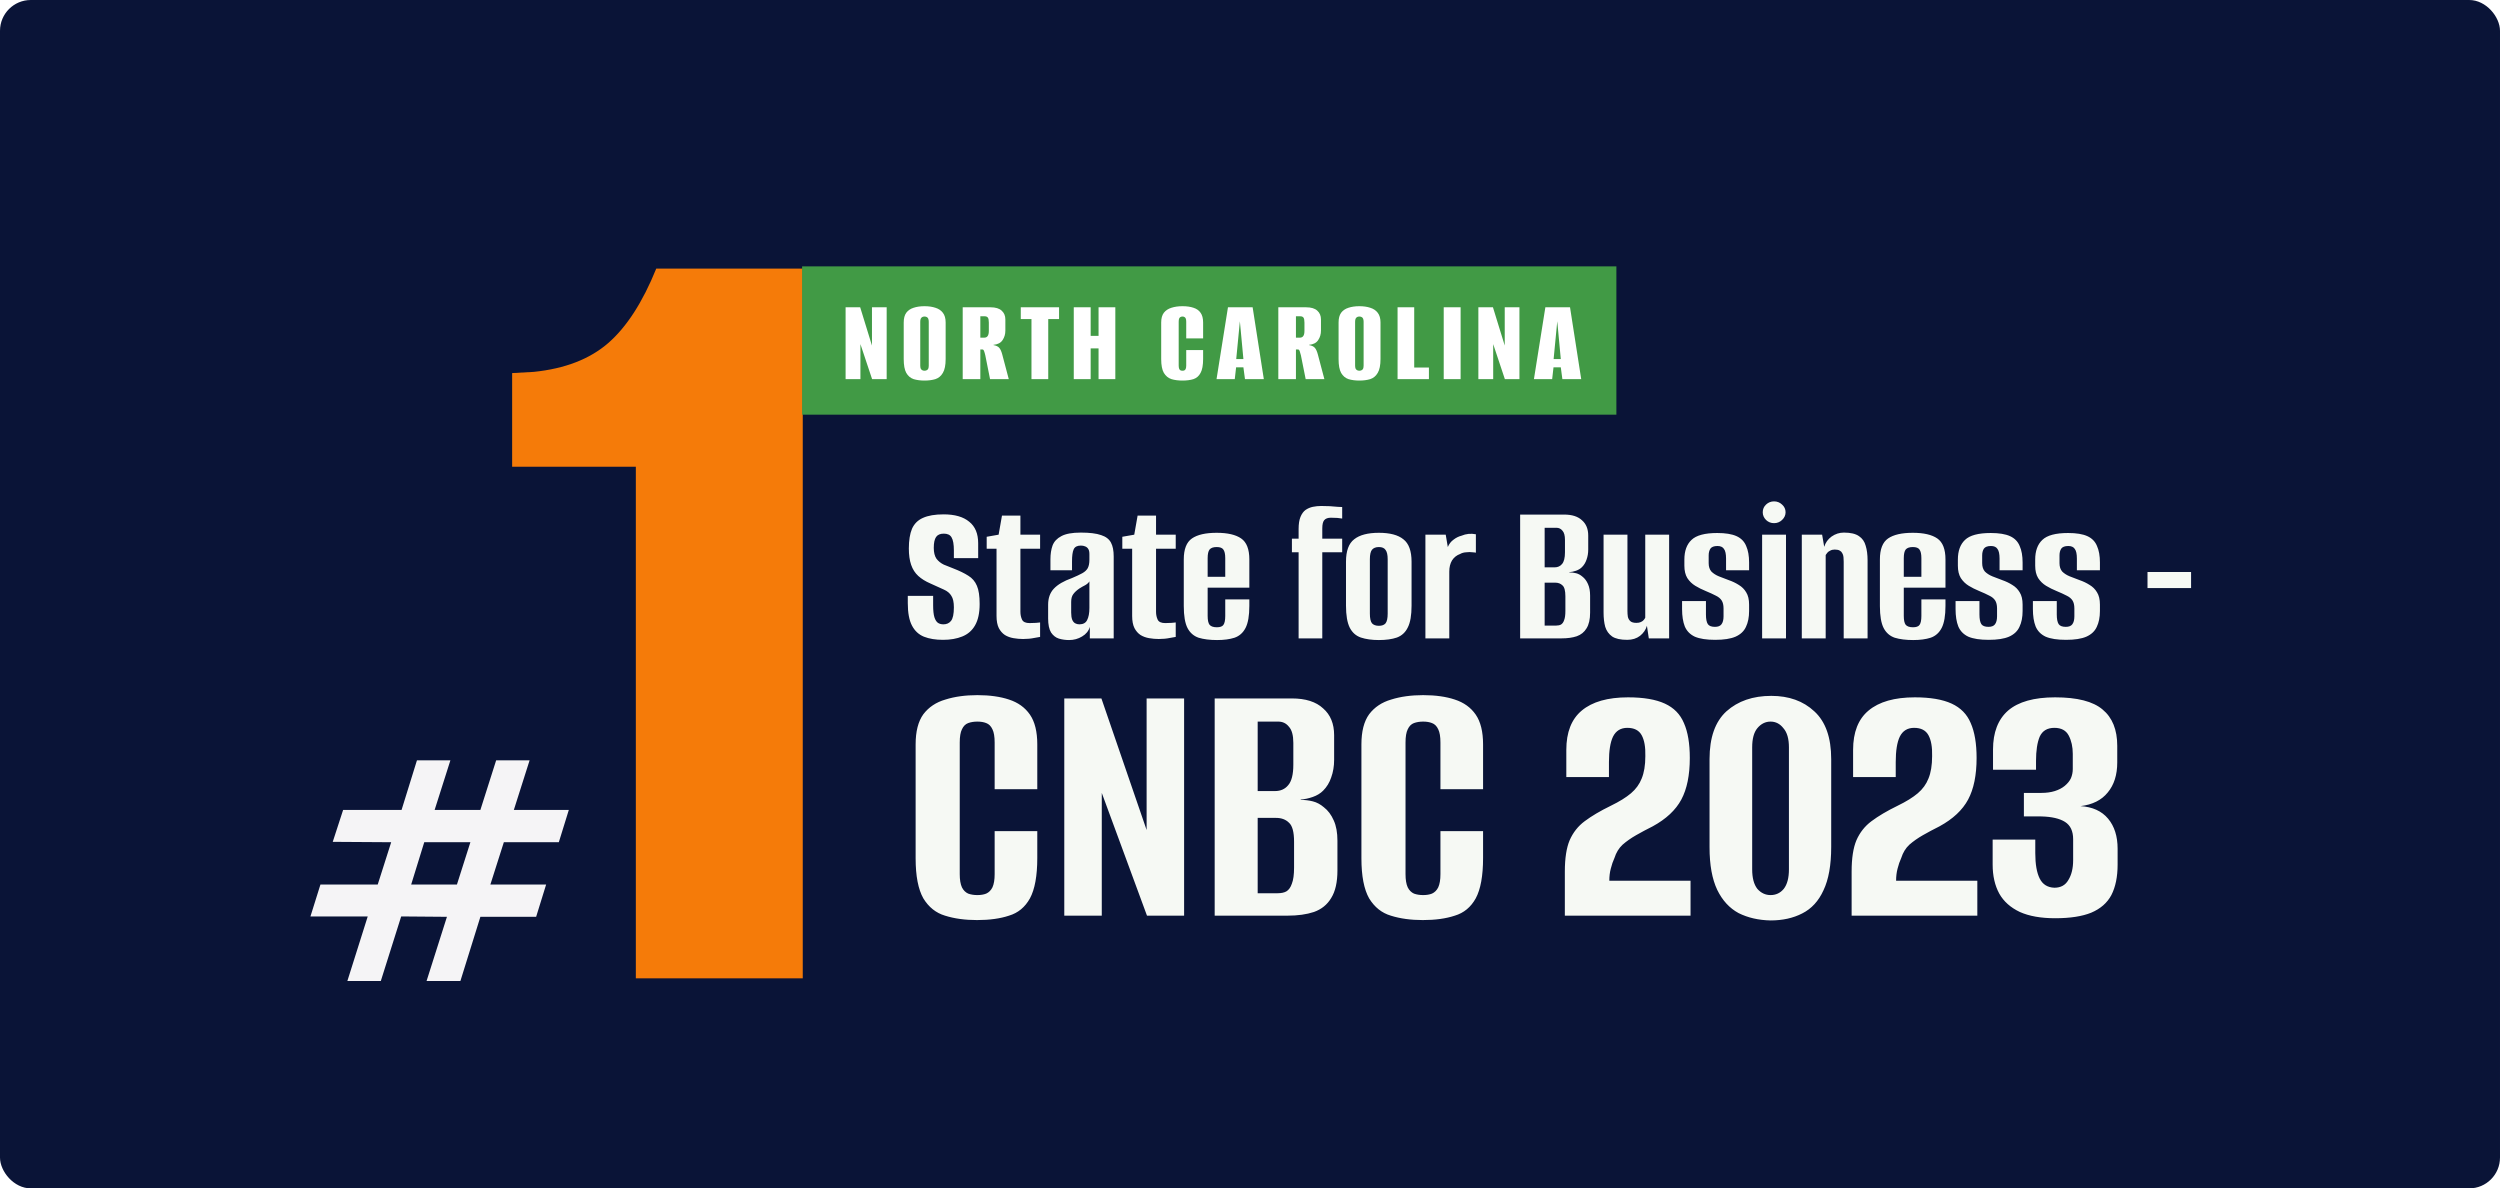
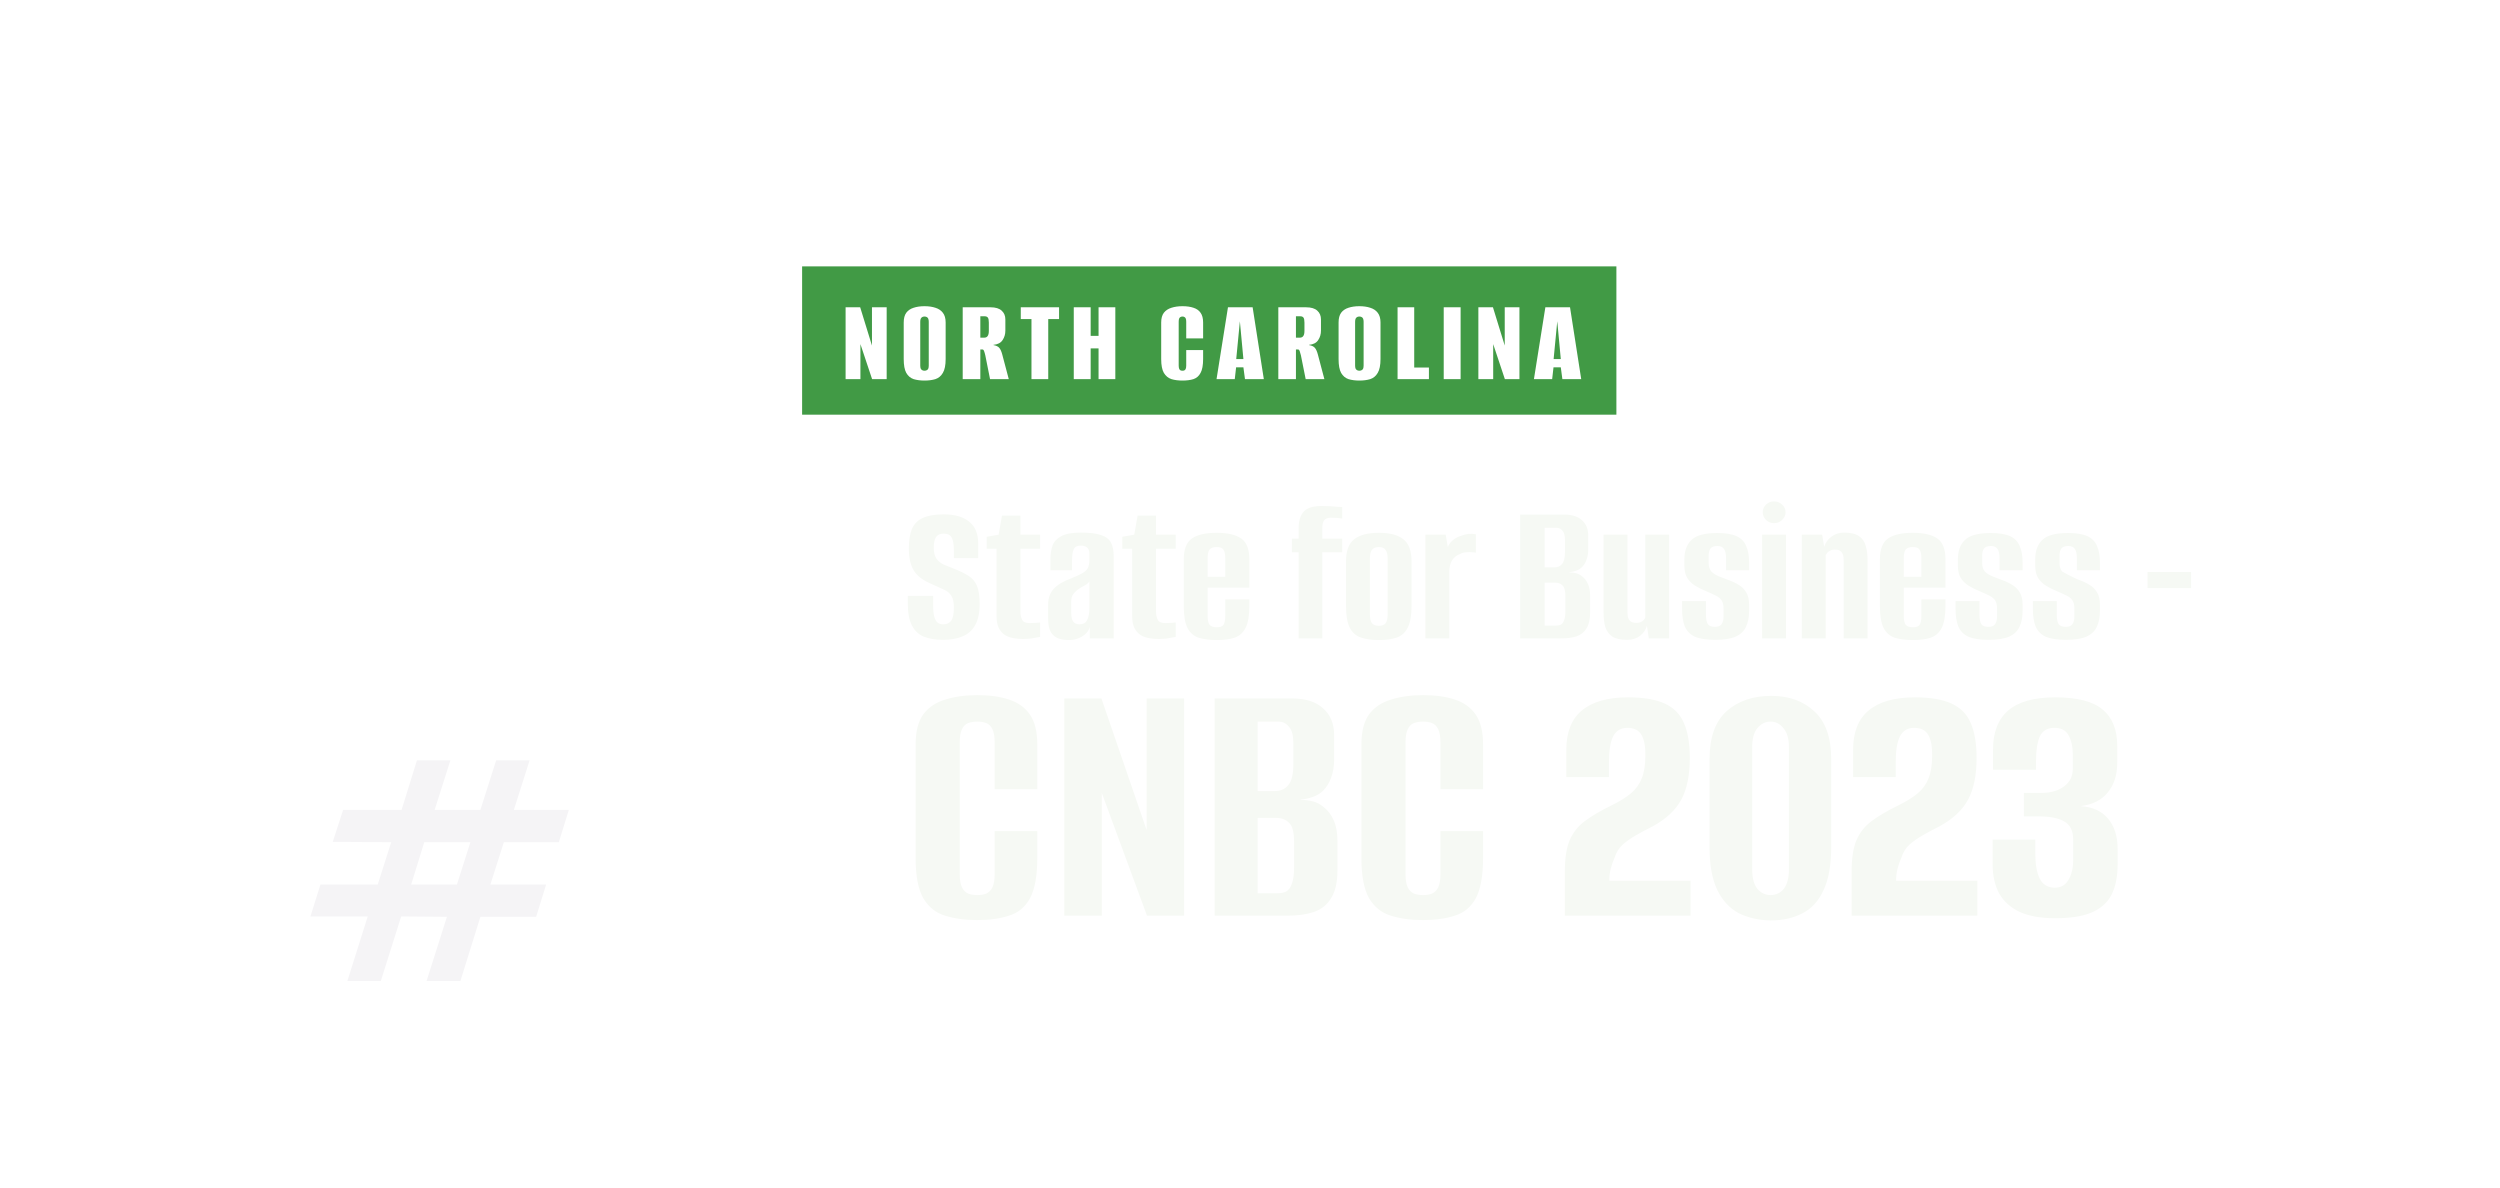
<svg xmlns="http://www.w3.org/2000/svg" width="568" height="270" viewBox="0 0 568 270" fill="none">
  <g filter="url(#filter0_b_470_330)">
-     <rect width="568" height="270" rx="7" fill="#0A1437" />
-   </g>
+     </g>
  <path d="M78.919 222.889L83.549 208.214H70.533L72.805 200.963H85.82L88.878 191.354L75.6 191.267L77.958 184.016H91.236L94.731 172.748H102.33L98.749 184.016H109.144L112.726 172.748H120.325L116.744 184.016H129.236L126.964 191.354H114.473L111.415 200.963H124.082L121.81 208.301H109.144L104.602 222.889H96.914L101.544 208.301L91.149 208.214L86.519 222.889H78.919ZM93.42 200.963H103.815L106.873 191.354H96.39L93.42 200.963Z" fill="#F5F4F6" />
-   <path d="M144.462 222.279V106.046H116.358V84.764L121.27 84.491C128.364 83.763 134.002 81.581 138.186 77.943C142.37 74.305 146.008 68.666 149.1 61.026H182.387V222.279H144.462Z" fill="#F57B09" />
  <path d="M182.24 60.521H367.244V94.214H182.24V60.521Z" fill="#419A45" />
  <path d="M192.12 86.134V69.817H195.433L198.111 78.514V69.817H201.452V86.134H198.139L195.488 78.182V86.134H192.12ZM210.047 86.465C209.108 86.465 208.28 86.355 207.562 86.134C206.862 85.894 206.31 85.425 205.905 84.726C205.519 84.026 205.325 82.977 205.325 81.578V73.268C205.325 72.329 205.519 71.593 205.905 71.059C206.31 70.525 206.862 70.148 207.562 69.927C208.28 69.688 209.108 69.568 210.047 69.568C210.985 69.568 211.814 69.688 212.531 69.927C213.249 70.148 213.811 70.525 214.216 71.059C214.639 71.593 214.851 72.329 214.851 73.268V81.551C214.851 82.968 214.639 84.026 214.216 84.726C213.811 85.425 213.249 85.894 212.531 86.134C211.814 86.355 210.985 86.465 210.047 86.465ZM210.047 84.229C210.231 84.229 210.396 84.192 210.544 84.118C210.709 84.045 210.829 83.925 210.902 83.759C210.976 83.575 211.013 83.336 211.013 83.041V73.102C211.013 72.826 210.976 72.596 210.902 72.412C210.829 72.228 210.709 72.099 210.544 72.025C210.396 71.952 210.231 71.915 210.047 71.915C209.862 71.915 209.697 71.952 209.55 72.025C209.402 72.099 209.283 72.228 209.191 72.412C209.117 72.596 209.08 72.826 209.08 73.102V83.041C209.08 83.336 209.117 83.575 209.191 83.759C209.283 83.925 209.402 84.045 209.55 84.118C209.697 84.192 209.862 84.229 210.047 84.229ZM218.727 86.134V69.817H225.05C226.191 69.817 227.038 70.074 227.59 70.59C228.142 71.087 228.418 71.749 228.418 72.578V75.118C228.418 75.927 228.207 76.645 227.783 77.271C227.378 77.897 226.688 78.256 225.713 78.348V78.403C226.338 78.514 226.78 78.725 227.038 79.038C227.296 79.333 227.516 79.82 227.7 80.501L229.191 86.134H224.939L223.863 80.75C223.771 80.345 223.679 80.023 223.587 79.784C223.495 79.526 223.366 79.397 223.2 79.397H222.731V86.134H218.727ZM222.731 76.719H223.587C223.955 76.719 224.222 76.599 224.387 76.36C224.571 76.121 224.663 75.725 224.663 75.173V73.295C224.663 72.743 224.59 72.366 224.443 72.163C224.295 71.961 224.056 71.86 223.725 71.86H222.731V76.719ZM234.351 86.134V72.495H231.921V69.817H240.618V72.495H238.161V86.134H234.351ZM243.96 86.134V69.817H247.798V76.305H249.592V69.817H253.402V86.134H249.592V79.149H247.798V86.134H243.96ZM268.655 86.465C267.698 86.465 266.86 86.355 266.142 86.134C265.424 85.894 264.854 85.425 264.43 84.726C264.025 84.026 263.823 82.977 263.823 81.578V73.268C263.823 72.329 264.025 71.593 264.43 71.059C264.854 70.525 265.424 70.148 266.142 69.927C266.878 69.688 267.716 69.568 268.655 69.568C269.63 69.568 270.468 69.688 271.167 69.927C271.867 70.148 272.4 70.525 272.768 71.059C273.155 71.593 273.348 72.329 273.348 73.268V76.885H269.511V73.102C269.511 72.771 269.474 72.522 269.4 72.357C269.326 72.191 269.225 72.081 269.096 72.025C268.986 71.952 268.839 71.915 268.655 71.915C268.489 71.915 268.342 71.952 268.213 72.025C268.084 72.081 267.983 72.191 267.909 72.357C267.836 72.522 267.799 72.771 267.799 73.102V83.041C267.799 83.354 267.836 83.603 267.909 83.787C267.983 83.971 268.084 84.091 268.213 84.146C268.342 84.201 268.489 84.229 268.655 84.229C268.839 84.229 268.986 84.201 269.096 84.146C269.225 84.091 269.326 83.971 269.4 83.787C269.474 83.603 269.511 83.354 269.511 83.041V79.535H273.348V81.551C273.348 82.968 273.155 84.026 272.768 84.726C272.4 85.425 271.867 85.894 271.167 86.134C270.468 86.355 269.63 86.465 268.655 86.465ZM276.399 86.134L278.994 69.817H284.599L287.139 86.134H282.859L282.5 83.456H280.844L280.54 86.134H276.399ZM280.871 81.578H282.5L281.7 72.992L280.871 81.578ZM290.434 86.134V69.817H296.757C297.898 69.817 298.745 70.074 299.297 70.59C299.849 71.087 300.125 71.749 300.125 72.578V75.118C300.125 75.927 299.914 76.645 299.49 77.271C299.085 77.897 298.395 78.256 297.42 78.348V78.403C298.045 78.514 298.487 78.725 298.745 79.038C299.003 79.333 299.223 79.82 299.408 80.501L300.898 86.134H296.647L295.57 80.75C295.478 80.345 295.386 80.023 295.294 79.784C295.202 79.526 295.073 79.397 294.907 79.397H294.438V86.134H290.434ZM294.438 76.719H295.294C295.662 76.719 295.929 76.599 296.094 76.36C296.278 76.121 296.371 75.725 296.371 75.173V73.295C296.371 72.743 296.297 72.366 296.15 72.163C296.002 71.961 295.763 71.86 295.432 71.86H294.438V76.719ZM308.847 86.465C307.908 86.465 307.08 86.355 306.362 86.134C305.662 85.894 305.11 85.425 304.705 84.726C304.319 84.026 304.125 82.977 304.125 81.578V73.268C304.125 72.329 304.319 71.593 304.705 71.059C305.11 70.525 305.662 70.148 306.362 69.927C307.08 69.688 307.908 69.568 308.847 69.568C309.785 69.568 310.614 69.688 311.331 69.927C312.049 70.148 312.611 70.525 313.016 71.059C313.439 71.593 313.651 72.329 313.651 73.268V81.551C313.651 82.968 313.439 84.026 313.016 84.726C312.611 85.425 312.049 85.894 311.331 86.134C310.614 86.355 309.785 86.465 308.847 86.465ZM308.847 84.229C309.031 84.229 309.196 84.192 309.344 84.118C309.509 84.045 309.629 83.925 309.702 83.759C309.776 83.575 309.813 83.336 309.813 83.041V73.102C309.813 72.826 309.776 72.596 309.702 72.412C309.629 72.228 309.509 72.099 309.344 72.025C309.196 71.952 309.031 71.915 308.847 71.915C308.662 71.915 308.497 71.952 308.35 72.025C308.202 72.099 308.083 72.228 307.991 72.412C307.917 72.596 307.88 72.826 307.88 73.102V83.041C307.88 83.336 307.917 83.575 307.991 83.759C308.083 83.925 308.202 84.045 308.35 84.118C308.497 84.192 308.662 84.229 308.847 84.229ZM317.527 86.134V69.817H321.31V83.511H324.651V86.134H317.527ZM328.014 86.134V69.817H331.851V86.134H328.014ZM335.884 86.134V69.817H339.198L341.876 78.514V69.817H345.216V86.134H341.903L339.253 78.182V86.134H335.884ZM348.51 86.134L351.106 69.817H356.71L359.25 86.134H354.971L354.612 83.456H352.955L352.652 86.134H348.51ZM352.983 81.578H354.612L353.811 72.992L352.983 81.578Z" fill="white" />
-   <path d="M214.246 145.371C212.565 145.371 211.121 145.133 209.915 144.657C208.741 144.181 207.837 143.341 207.202 142.135C206.568 140.929 206.251 139.232 206.251 137.043V135.377C207.234 135.377 208.202 135.377 209.154 135.377C210.106 135.377 211.057 135.377 212.009 135.377V137.518C212.009 138.692 212.104 139.597 212.295 140.231C212.485 140.834 212.755 141.262 213.104 141.516C213.453 141.738 213.865 141.849 214.341 141.849C215.071 141.849 215.642 141.596 216.055 141.088C216.499 140.549 216.721 139.517 216.721 137.994C216.721 136.82 216.531 135.948 216.15 135.377C215.801 134.774 215.23 134.298 214.436 133.949C213.643 133.568 212.628 133.108 211.391 132.569C210.28 132.093 209.36 131.522 208.63 130.856C207.9 130.189 207.361 129.348 207.012 128.333C206.663 127.318 206.489 126.08 206.489 124.621C206.489 122.781 206.727 121.29 207.202 120.147C207.71 119.005 208.535 118.18 209.677 117.672C210.851 117.133 212.422 116.863 214.389 116.863C216.927 116.863 218.863 117.419 220.195 118.529C221.559 119.608 222.242 121.242 222.242 123.431V126.81C221.322 126.81 220.401 126.81 219.481 126.81C218.593 126.81 217.673 126.81 216.721 126.81V125.097C216.721 123.669 216.546 122.67 216.197 122.099C215.88 121.527 215.293 121.242 214.436 121.242C213.612 121.242 213.025 121.496 212.676 122.003C212.327 122.511 212.152 123.336 212.152 124.478C212.152 125.525 212.358 126.35 212.771 126.953C213.215 127.524 213.77 127.968 214.436 128.286C215.103 128.571 215.817 128.857 216.578 129.142C217.974 129.682 219.116 130.237 220.005 130.808C220.893 131.347 221.544 132.109 221.956 133.092C222.369 134.044 222.575 135.424 222.575 137.233C222.575 139.264 222.226 140.882 221.528 142.087C220.861 143.261 219.894 144.102 218.625 144.61C217.387 145.117 215.928 145.371 214.246 145.371ZM232.456 145.181C231.726 145.181 230.997 145.117 230.267 144.99C229.537 144.864 228.887 144.626 228.316 144.277C227.745 143.896 227.284 143.372 226.935 142.706C226.586 142.008 226.412 141.088 226.412 139.946V124.669H224.175V121.956L226.888 121.48L227.649 117.149H231.837V121.48H236.311V124.669H231.837V138.994C231.837 139.66 231.964 140.263 232.218 140.802C232.472 141.31 233.043 141.564 233.932 141.564C234.344 141.564 234.82 141.548 235.359 141.516C235.899 141.453 236.216 141.421 236.311 141.421V144.705C236.216 144.705 235.772 144.784 234.979 144.943C234.217 145.102 233.376 145.181 232.456 145.181ZM242.895 145.419C242.07 145.419 241.293 145.308 240.563 145.086C239.865 144.864 239.278 144.404 238.802 143.706C238.358 142.976 238.136 141.913 238.136 140.517V137.376C238.136 135.884 238.564 134.679 239.421 133.759C240.309 132.807 241.69 131.998 243.562 131.331C244.545 130.919 245.322 130.554 245.894 130.237C246.465 129.92 246.877 129.539 247.131 129.095C247.385 128.619 247.512 127.984 247.512 127.191V125.906C247.512 125.398 247.432 125.018 247.274 124.764C247.115 124.478 246.877 124.272 246.56 124.145C246.274 124.018 245.941 123.955 245.56 123.955C244.735 123.955 244.196 124.24 243.942 124.811C243.688 125.351 243.562 126.271 243.562 127.572V129.571H238.66V127.048C238.66 125.874 238.818 124.843 239.135 123.955C239.484 123.035 240.151 122.321 241.134 121.813C242.118 121.274 243.593 121.004 245.56 121.004C247.559 121.004 249.098 121.194 250.177 121.575C251.256 121.924 252.001 122.495 252.414 123.288C252.826 124.05 253.032 125.097 253.032 126.429V145.038H247.607V142.421C247.353 143.341 246.766 144.07 245.846 144.61C244.958 145.149 243.974 145.419 242.895 145.419ZM245.227 141.849C246.084 141.849 246.671 141.532 246.988 140.898C247.337 140.231 247.512 139.311 247.512 138.137V132.093C247.321 132.41 247.004 132.696 246.56 132.95C246.116 133.172 245.671 133.426 245.227 133.711C244.624 134.124 244.164 134.552 243.847 134.996C243.53 135.409 243.371 135.996 243.371 136.757V139.184C243.371 139.851 243.45 140.39 243.609 140.802C243.768 141.183 243.99 141.453 244.275 141.611C244.561 141.77 244.878 141.849 245.227 141.849ZM263.27 145.181C262.541 145.181 261.811 145.117 261.081 144.99C260.351 144.864 259.701 144.626 259.13 144.277C258.559 143.896 258.099 143.372 257.75 142.706C257.401 142.008 257.226 141.088 257.226 139.946V124.669H254.989V121.956L257.702 121.48L258.464 117.149H262.652V121.48H267.125V124.669H262.652V138.994C262.652 139.66 262.779 140.263 263.032 140.802C263.286 141.31 263.857 141.564 264.746 141.564C265.158 141.564 265.634 141.548 266.173 141.516C266.713 141.453 267.03 141.421 267.125 141.421V144.705C267.03 144.705 266.586 144.784 265.793 144.943C265.031 145.102 264.19 145.181 263.27 145.181ZM276.521 145.419C274.871 145.419 273.475 145.244 272.333 144.895C271.222 144.515 270.381 143.785 269.81 142.706C269.239 141.596 268.954 139.93 268.954 137.709V127.096C268.954 124.78 269.572 123.193 270.81 122.337C272.047 121.48 273.919 121.052 276.426 121.052C278.9 121.052 280.756 121.48 281.994 122.337C283.231 123.193 283.85 124.78 283.85 127.096V133.521H274.379V139.946C274.379 140.898 274.522 141.564 274.807 141.945C275.125 142.325 275.68 142.516 276.473 142.516C277.203 142.516 277.695 142.341 277.948 141.992C278.234 141.611 278.377 140.929 278.377 139.946V136.186H283.85V137.661C283.85 139.882 283.564 141.548 282.993 142.658C282.422 143.769 281.581 144.515 280.471 144.895C279.392 145.244 278.075 145.419 276.521 145.419ZM274.379 131.046H278.377V126.81C278.377 125.89 278.234 125.24 277.948 124.859C277.695 124.478 277.187 124.288 276.426 124.288C275.664 124.288 275.125 124.478 274.807 124.859C274.522 125.24 274.379 125.89 274.379 126.81V131.046ZM295.045 145.038V125.478H293.522V122.384H295.045V120.147C295.045 119.037 295.188 118.133 295.473 117.435C295.759 116.737 296.14 116.213 296.615 115.864C297.123 115.515 297.678 115.277 298.281 115.15C298.916 115.023 299.55 114.96 300.185 114.96C300.819 114.96 301.47 114.976 302.136 115.007C302.802 115.039 303.389 115.087 303.897 115.15C304.436 115.182 304.785 115.198 304.944 115.198V117.815C304.627 117.752 304.262 117.704 303.849 117.672C303.437 117.641 302.945 117.625 302.374 117.625C301.676 117.625 301.168 117.815 300.851 118.196C300.566 118.545 300.423 119.164 300.423 120.052V122.384H304.944V125.478H300.423V145.038H295.045ZM313.282 145.419C311.695 145.419 310.331 145.228 309.189 144.848C308.078 144.467 307.237 143.721 306.666 142.611C306.095 141.469 305.81 139.803 305.81 137.614V127.619C305.81 125.176 306.428 123.479 307.666 122.527C308.903 121.543 310.775 121.052 313.282 121.052C315.788 121.052 317.644 121.543 318.85 122.527C320.087 123.479 320.706 125.176 320.706 127.619V137.614C320.706 139.803 320.421 141.453 319.849 142.563C319.31 143.674 318.485 144.435 317.375 144.848C316.264 145.228 314.9 145.419 313.282 145.419ZM313.282 142.183C313.98 142.183 314.487 141.992 314.805 141.611C315.122 141.199 315.281 140.469 315.281 139.422V127.048C315.281 126.065 315.122 125.367 314.805 124.954C314.519 124.51 314.011 124.288 313.282 124.288C312.584 124.288 312.06 124.494 311.711 124.907C311.394 125.319 311.235 126.033 311.235 127.048V139.422C311.235 140.469 311.394 141.199 311.711 141.611C312.06 141.992 312.584 142.183 313.282 142.183ZM323.852 145.038V121.48H328.468L328.944 124.288C329.23 123.59 329.658 123.035 330.229 122.622C330.8 122.178 331.403 121.876 332.038 121.718C333.085 121.274 334.179 121.163 335.321 121.385V125.573C335.258 125.541 335.004 125.509 334.56 125.478C334.147 125.414 333.672 125.414 333.132 125.478C332.593 125.509 332.133 125.636 331.752 125.858C330.959 126.144 330.34 126.636 329.896 127.334C329.483 128.032 329.277 128.873 329.277 129.856V145.038H323.852ZM345.376 145.038V116.911H355.37C357.147 116.911 358.496 117.339 359.416 118.196C360.368 119.021 360.844 120.179 360.844 121.67V124.859C360.844 125.684 360.717 126.445 360.463 127.143C360.241 127.81 359.892 128.381 359.416 128.857C359.067 129.206 358.623 129.475 358.083 129.666C357.544 129.856 357.02 129.967 356.513 129.999V130.046C357.052 130.046 357.576 130.11 358.083 130.237C358.591 130.364 359.067 130.618 359.511 130.998C360.05 131.411 360.479 131.982 360.796 132.712C361.113 133.41 361.272 134.282 361.272 135.329V139.184C361.272 140.707 361.002 141.897 360.463 142.754C359.955 143.61 359.21 144.213 358.226 144.562C357.274 144.879 356.132 145.038 354.799 145.038H345.376ZM350.944 142.135H353.514C353.99 142.135 354.371 142.056 354.657 141.897C354.974 141.707 355.212 141.373 355.37 140.898C355.561 140.422 355.656 139.724 355.656 138.803V135.472C355.656 134.203 355.434 133.378 354.99 132.997C354.577 132.585 354.022 132.379 353.324 132.379H350.944V142.135ZM350.944 128.904H353.181C353.911 128.904 354.482 128.65 354.895 128.143C355.339 127.635 355.561 126.747 355.561 125.478V122.67C355.561 121.686 355.37 120.988 354.99 120.576C354.641 120.131 354.181 119.909 353.61 119.909H350.944V128.904ZM369.708 145.371C368.185 145.371 367.042 145.117 366.281 144.61C365.52 144.07 364.996 143.341 364.71 142.421C364.457 141.5 364.33 140.406 364.33 139.137V121.48H369.755V138.803C369.755 139.279 369.787 139.724 369.85 140.136C369.946 140.549 370.136 140.882 370.422 141.136C370.707 141.389 371.167 141.516 371.802 141.516C372.214 141.516 372.547 141.453 372.801 141.326C373.087 141.199 373.309 141.04 373.467 140.85C373.626 140.66 373.737 140.485 373.801 140.326V121.48H379.226V145.038H374.61L374.181 142.183C373.927 143.071 373.404 143.832 372.611 144.467C371.818 145.07 370.85 145.371 369.708 145.371ZM389.685 145.371C387.718 145.371 386.179 145.133 385.069 144.657C383.99 144.15 383.229 143.372 382.784 142.325C382.372 141.278 382.166 139.962 382.166 138.375V136.567H387.591V139.613C387.591 140.628 387.734 141.358 388.02 141.802C388.305 142.214 388.844 142.421 389.638 142.421C390.336 142.421 390.827 142.23 391.113 141.849C391.43 141.437 391.589 140.834 391.589 140.041V138.232C391.589 137.471 391.446 136.868 391.161 136.424C390.875 135.98 390.431 135.615 389.828 135.329C389.225 135.012 388.464 134.663 387.544 134.282C386.687 133.933 385.894 133.537 385.164 133.092C384.434 132.648 383.831 132.061 383.355 131.331C382.911 130.602 382.689 129.666 382.689 128.524V127.143C382.689 125.176 383.229 123.685 384.307 122.67C385.386 121.623 387.337 121.099 390.161 121.099C392.033 121.099 393.493 121.337 394.54 121.813C395.587 122.289 396.316 123.035 396.729 124.05C397.173 125.033 397.395 126.287 397.395 127.81V129.571H392.16V126.905C392.16 125.858 392.001 125.129 391.684 124.716C391.399 124.272 390.907 124.05 390.209 124.05C389.416 124.05 388.876 124.256 388.591 124.669C388.337 125.081 388.21 125.589 388.21 126.192V127.952C388.21 128.746 388.416 129.38 388.829 129.856C389.273 130.3 389.844 130.665 390.542 130.951C391.24 131.205 391.986 131.49 392.779 131.807C393.604 132.093 394.365 132.458 395.063 132.902C395.761 133.315 396.316 133.87 396.729 134.568C397.173 135.266 397.395 136.202 397.395 137.376V138.803C397.395 140.231 397.157 141.437 396.681 142.421C396.237 143.404 395.444 144.15 394.302 144.657C393.191 145.133 391.652 145.371 389.685 145.371ZM400.353 145.038V121.48H405.778V145.038H400.353ZM403.065 118.862C402.367 118.862 401.765 118.624 401.257 118.148C400.749 117.641 400.495 117.054 400.495 116.387C400.495 115.689 400.749 115.103 401.257 114.627C401.765 114.151 402.367 113.913 403.065 113.913C403.763 113.913 404.366 114.151 404.874 114.627C405.413 115.103 405.683 115.689 405.683 116.387C405.683 117.054 405.413 117.641 404.874 118.148C404.366 118.624 403.763 118.862 403.065 118.862ZM409.369 145.038V121.48H413.986L414.462 124.24C414.747 123.288 415.302 122.511 416.127 121.908C416.984 121.305 417.92 121.004 418.935 121.004C420.458 121.004 421.6 121.274 422.362 121.813C423.123 122.321 423.631 123.05 423.885 124.002C424.17 124.922 424.313 126.017 424.313 127.286V145.038H418.888V127.619C418.888 127.239 418.872 126.89 418.84 126.572C418.808 126.223 418.713 125.922 418.554 125.668C418.428 125.414 418.237 125.224 417.983 125.097C417.73 124.938 417.349 124.859 416.841 124.859C416.46 124.859 416.127 124.938 415.842 125.097C415.556 125.224 415.334 125.382 415.175 125.573C415.017 125.763 414.89 125.938 414.795 126.096V145.038H409.369ZM434.682 145.419C433.032 145.419 431.636 145.244 430.493 144.895C429.383 144.515 428.542 143.785 427.971 142.706C427.4 141.596 427.114 139.93 427.114 137.709V127.096C427.114 124.78 427.733 123.193 428.971 122.337C430.208 121.48 432.08 121.052 434.586 121.052C437.061 121.052 438.917 121.48 440.155 122.337C441.392 123.193 442.011 124.78 442.011 127.096V133.521H432.54V139.946C432.54 140.898 432.683 141.564 432.968 141.945C433.286 142.325 433.841 142.516 434.634 142.516C435.364 142.516 435.856 142.341 436.109 141.992C436.395 141.611 436.538 140.929 436.538 139.946V136.186H442.011V137.661C442.011 139.882 441.725 141.548 441.154 142.658C440.583 143.769 439.742 144.515 438.632 144.895C437.553 145.244 436.236 145.419 434.682 145.419ZM432.54 131.046H436.538V126.81C436.538 125.89 436.395 125.24 436.109 124.859C435.856 124.478 435.348 124.288 434.586 124.288C433.825 124.288 433.286 124.478 432.968 124.859C432.683 125.24 432.54 125.89 432.54 126.81V131.046ZM451.825 145.371C449.858 145.371 448.319 145.133 447.208 144.657C446.13 144.15 445.368 143.372 444.924 142.325C444.512 141.278 444.305 139.962 444.305 138.375V136.567H449.731V139.613C449.731 140.628 449.874 141.358 450.159 141.802C450.445 142.214 450.984 142.421 451.777 142.421C452.475 142.421 452.967 142.23 453.253 141.849C453.57 141.437 453.729 140.834 453.729 140.041V138.232C453.729 137.471 453.586 136.868 453.3 136.424C453.015 135.98 452.57 135.615 451.968 135.329C451.365 135.012 450.603 134.663 449.683 134.282C448.827 133.933 448.033 133.537 447.304 133.092C446.574 132.648 445.971 132.061 445.495 131.331C445.051 130.602 444.829 129.666 444.829 128.524V127.143C444.829 125.176 445.368 123.685 446.447 122.67C447.526 121.623 449.477 121.099 452.301 121.099C454.173 121.099 455.632 121.337 456.679 121.813C457.726 122.289 458.456 123.035 458.869 124.05C459.313 125.033 459.535 126.287 459.535 127.81V129.571H454.3V126.905C454.3 125.858 454.141 125.129 453.824 124.716C453.538 124.272 453.046 124.05 452.348 124.05C451.555 124.05 451.016 124.256 450.73 124.669C450.476 125.081 450.35 125.589 450.35 126.192V127.952C450.35 128.746 450.556 129.38 450.968 129.856C451.412 130.3 451.984 130.665 452.682 130.951C453.38 131.205 454.125 131.49 454.918 131.807C455.743 132.093 456.505 132.458 457.203 132.902C457.901 133.315 458.456 133.87 458.869 134.568C459.313 135.266 459.535 136.202 459.535 137.376V138.803C459.535 140.231 459.297 141.437 458.821 142.421C458.377 143.404 457.584 144.15 456.441 144.657C455.331 145.133 453.792 145.371 451.825 145.371ZM469.393 145.371C467.426 145.371 465.887 145.133 464.777 144.657C463.698 144.15 462.936 143.372 462.492 142.325C462.08 141.278 461.874 139.962 461.874 138.375V136.567H467.299V139.613C467.299 140.628 467.442 141.358 467.727 141.802C468.013 142.214 468.552 142.421 469.346 142.421C470.044 142.421 470.535 142.23 470.821 141.849C471.138 141.437 471.297 140.834 471.297 140.041V138.232C471.297 137.471 471.154 136.868 470.869 136.424C470.583 135.98 470.139 135.615 469.536 135.329C468.933 135.012 468.172 134.663 467.251 134.282C466.395 133.933 465.602 133.537 464.872 133.092C464.142 132.648 463.539 132.061 463.063 131.331C462.619 130.602 462.397 129.666 462.397 128.524V127.143C462.397 125.176 462.936 123.685 464.015 122.67C465.094 121.623 467.045 121.099 469.869 121.099C471.741 121.099 473.201 121.337 474.248 121.813C475.295 122.289 476.024 123.035 476.437 124.05C476.881 125.033 477.103 126.287 477.103 127.81V129.571H471.868V126.905C471.868 125.858 471.709 125.129 471.392 124.716C471.106 124.272 470.615 124.05 469.917 124.05C469.123 124.05 468.584 124.256 468.299 124.669C468.045 125.081 467.918 125.589 467.918 126.192V127.952C467.918 128.746 468.124 129.38 468.536 129.856C468.981 130.3 469.552 130.665 470.25 130.951C470.948 131.205 471.693 131.49 472.487 131.807C473.312 132.093 474.073 132.458 474.771 132.902C475.469 133.315 476.024 133.87 476.437 134.568C476.881 135.266 477.103 136.202 477.103 137.376V138.803C477.103 140.231 476.865 141.437 476.389 142.421C475.945 143.404 475.152 144.15 474.01 144.657C472.899 145.133 471.36 145.371 469.393 145.371ZM487.914 133.616V129.951H497.813V133.616H487.914ZM221.977 209.04C219.249 209.04 216.827 208.706 214.712 208.038C212.652 207.426 211.009 206.117 209.785 204.113C208.616 202.054 208.031 199.019 208.031 195.011V169.125C208.031 166.174 208.616 163.891 209.785 162.277C211.009 160.663 212.68 159.549 214.795 158.937C216.911 158.269 219.332 157.935 222.06 157.935C224.844 157.935 227.237 158.269 229.241 158.937C231.301 159.605 232.888 160.746 234.001 162.361C235.115 163.975 235.671 166.23 235.671 169.125V179.312H225.985V168.707C225.985 167.371 225.818 166.369 225.484 165.701C225.15 164.977 224.677 164.504 224.064 164.281C223.507 164.059 222.839 163.947 222.06 163.947C221.281 163.947 220.585 164.059 219.972 164.281C219.36 164.504 218.887 164.977 218.553 165.701C218.219 166.369 218.052 167.371 218.052 168.707V198.602C218.052 199.882 218.219 200.884 218.553 201.608C218.887 202.276 219.36 202.749 219.972 203.028C220.585 203.25 221.281 203.362 222.06 203.362C222.839 203.362 223.507 203.25 224.064 203.028C224.677 202.749 225.15 202.276 225.484 201.608C225.818 200.884 225.985 199.882 225.985 198.602V188.832H235.671V194.928C235.671 198.992 235.115 202.054 234.001 204.113C232.888 206.117 231.301 207.426 229.241 208.038C227.237 208.706 224.816 209.04 221.977 209.04ZM241.806 208.038V158.686H250.24L260.511 188.581V158.686H269.029V208.038H260.595L250.323 180.147V208.038H241.806ZM275.975 208.038V158.686H293.511C296.628 158.686 298.994 159.438 300.609 160.941C302.279 162.388 303.114 164.42 303.114 167.037V172.632C303.114 174.079 302.891 175.415 302.446 176.64C302.056 177.809 301.444 178.811 300.609 179.646C299.996 180.259 299.217 180.732 298.271 181.066C297.324 181.4 296.406 181.595 295.515 181.65V181.734C296.461 181.734 297.38 181.845 298.271 182.068C299.161 182.291 299.996 182.736 300.776 183.404C301.722 184.128 302.474 185.13 303.03 186.41C303.587 187.635 303.865 189.166 303.865 191.003V197.767C303.865 200.439 303.392 202.527 302.446 204.03C301.555 205.533 300.247 206.591 298.521 207.203C296.851 207.76 294.847 208.038 292.509 208.038H275.975ZM285.745 202.944H290.254C291.089 202.944 291.757 202.805 292.258 202.527C292.815 202.193 293.232 201.608 293.511 200.773C293.845 199.938 294.012 198.713 294.012 197.099V191.253C294.012 189.027 293.622 187.579 292.843 186.911C292.119 186.187 291.145 185.826 289.92 185.826H285.745V202.944ZM285.745 179.73H289.669C290.95 179.73 291.952 179.284 292.676 178.394C293.455 177.503 293.845 175.944 293.845 173.717V168.79C293.845 167.065 293.511 165.84 292.843 165.116C292.23 164.337 291.423 163.947 290.421 163.947H285.745V179.73ZM323.26 209.04C320.532 209.04 318.11 208.706 315.995 208.038C313.935 207.426 312.293 206.117 311.068 204.113C309.899 202.054 309.314 199.019 309.314 195.011V169.125C309.314 166.174 309.899 163.891 311.068 162.277C312.293 160.663 313.963 159.549 316.078 158.937C318.194 158.269 320.615 157.935 323.343 157.935C326.127 157.935 328.52 158.269 330.525 158.937C332.584 159.605 334.171 160.746 335.284 162.361C336.398 163.975 336.954 166.23 336.954 169.125V179.312H327.268V168.707C327.268 167.371 327.101 166.369 326.767 165.701C326.433 164.977 325.96 164.504 325.347 164.281C324.791 164.059 324.122 163.947 323.343 163.947C322.564 163.947 321.868 164.059 321.255 164.281C320.643 164.504 320.17 164.977 319.836 165.701C319.502 166.369 319.335 167.371 319.335 168.707V198.602C319.335 199.882 319.502 200.884 319.836 201.608C320.17 202.276 320.643 202.749 321.255 203.028C321.868 203.25 322.564 203.362 323.343 203.362C324.122 203.362 324.791 203.25 325.347 203.028C325.96 202.749 326.433 202.276 326.767 201.608C327.101 200.884 327.268 199.882 327.268 198.602V188.832H336.954V194.928C336.954 198.992 336.398 202.054 335.284 204.113C334.171 206.117 332.584 207.426 330.525 208.038C328.52 208.706 326.099 209.04 323.26 209.04ZM355.532 208.038C355.532 206.368 355.532 204.698 355.532 203.028C355.532 201.358 355.532 199.688 355.532 198.017C355.532 195.011 355.894 192.645 356.618 190.919C357.397 189.138 358.539 187.691 360.042 186.577C361.601 185.408 363.577 184.239 365.971 183.07C367.919 182.124 369.45 181.177 370.563 180.231C371.677 179.284 372.484 178.171 372.985 176.891C373.542 175.554 373.82 173.856 373.82 171.797C373.876 169.737 373.598 168.15 372.985 167.037C372.373 165.923 371.287 165.367 369.728 165.367C368.225 165.367 367.14 166.035 366.472 167.371C365.859 168.651 365.553 170.572 365.553 173.133V176.557H355.867V170.377C355.867 166.369 357.036 163.39 359.374 161.442C361.768 159.438 365.275 158.436 369.895 158.436C373.403 158.436 376.186 158.909 378.246 159.855C380.306 160.802 381.753 162.277 382.588 164.281C383.479 166.285 383.924 168.93 383.924 172.214C383.924 176.111 383.284 179.257 382.004 181.65C380.723 184.044 378.552 186.076 375.49 187.746C374.154 188.414 372.902 189.082 371.733 189.75C370.563 190.418 369.534 191.142 368.643 191.922C367.808 192.701 367.195 193.703 366.806 194.928C366.472 195.651 366.193 196.459 365.971 197.349C365.748 198.184 365.637 199.103 365.637 200.105H384.091V208.038H355.532ZM402.27 209.124C399.542 209.068 397.121 208.511 395.005 207.454C392.945 206.34 391.331 204.587 390.162 202.193C388.993 199.743 388.408 196.514 388.408 192.506V172.465C388.408 167.566 389.689 163.947 392.249 161.609C394.866 159.271 398.262 158.102 402.437 158.102C406.445 158.102 409.702 159.271 412.207 161.609C414.768 163.947 416.049 167.566 416.049 172.465V192.423C416.049 196.542 415.464 199.827 414.295 202.276C413.182 204.726 411.567 206.479 409.452 207.537C407.392 208.595 404.998 209.124 402.27 209.124ZM402.27 203.362C403.495 203.362 404.497 202.889 405.276 201.942C406.056 200.94 406.445 199.465 406.445 197.516V169.793C406.445 167.844 406.028 166.397 405.193 165.45C404.413 164.448 403.439 163.947 402.27 163.947C401.101 163.947 400.099 164.448 399.264 165.45C398.485 166.397 398.095 167.844 398.095 169.793V197.516C398.095 199.465 398.485 200.94 399.264 201.942C400.099 202.889 401.101 203.362 402.27 203.362ZM420.69 208.038C420.69 206.368 420.69 204.698 420.69 203.028C420.69 201.358 420.69 199.688 420.69 198.017C420.69 195.011 421.051 192.645 421.775 190.919C422.555 189.138 423.696 187.691 425.199 186.577C426.758 185.408 428.734 184.239 431.128 183.07C433.076 182.124 434.607 181.177 435.721 180.231C436.834 179.284 437.641 178.171 438.142 176.891C438.699 175.554 438.977 173.856 438.977 171.797C439.033 169.737 438.755 168.15 438.142 167.037C437.53 165.923 436.444 165.367 434.886 165.367C433.382 165.367 432.297 166.035 431.629 167.371C431.016 168.651 430.71 170.572 430.71 173.133V176.557H421.024V170.377C421.024 166.369 422.193 163.39 424.531 161.442C426.925 159.438 430.432 158.436 435.053 158.436C438.56 158.436 441.343 158.909 443.403 159.855C445.463 160.802 446.91 162.277 447.745 164.281C448.636 166.285 449.082 168.93 449.082 172.214C449.082 176.111 448.441 179.257 447.161 181.65C445.88 184.044 443.709 186.076 440.647 187.746C439.311 188.414 438.059 189.082 436.89 189.75C435.721 190.418 434.691 191.142 433.8 191.922C432.965 192.701 432.353 193.703 431.963 194.928C431.629 195.651 431.35 196.459 431.128 197.349C430.905 198.184 430.794 199.103 430.794 200.105H449.249V208.038H420.69ZM466.926 208.623C463.697 208.623 461.025 208.149 458.91 207.203C456.794 206.201 455.235 204.809 454.233 203.028C453.231 201.191 452.73 198.992 452.73 196.431V190.752H462.417V193.842C462.417 196.347 462.751 198.268 463.419 199.604C464.087 200.94 465.2 201.636 466.759 201.692C468.207 201.692 469.264 201.107 469.932 199.938C470.656 198.769 471.018 197.266 471.018 195.429V190.669C471.018 188.832 470.406 187.524 469.181 186.744C467.956 185.965 466.147 185.547 463.753 185.492H459.828V180.147H463.837C464.95 180.147 465.952 180.008 466.843 179.73C467.733 179.451 468.485 179.062 469.097 178.561C469.765 178.004 470.239 177.419 470.517 176.807C470.795 176.139 470.935 175.443 470.935 174.719V171.296C470.935 169.681 470.628 168.289 470.016 167.12C469.404 165.951 468.318 165.367 466.759 165.367C465.145 165.367 464.031 166.035 463.419 167.371C462.862 168.707 462.584 170.544 462.584 172.882V174.886H452.814V170.294C452.814 166.397 453.955 163.446 456.238 161.442C458.576 159.438 462.139 158.436 466.926 158.436C471.937 158.436 475.527 159.354 477.698 161.191C479.925 163.029 481.039 165.784 481.039 169.459V173.216C481.039 176.055 480.315 178.338 478.868 180.064C477.476 181.79 475.416 182.819 472.688 183.153C475.416 183.32 477.504 184.267 478.951 185.993C480.398 187.718 481.122 190.001 481.122 192.84V196.431C481.122 199.214 480.649 201.525 479.703 203.362C478.756 205.143 477.225 206.479 475.11 207.37C473.05 208.205 470.322 208.623 466.926 208.623Z" fill="#F6F9F4" />
+   <path d="M214.246 145.371C212.565 145.371 211.121 145.133 209.915 144.657C208.741 144.181 207.837 143.341 207.202 142.135C206.568 140.929 206.251 139.232 206.251 137.043V135.377C207.234 135.377 208.202 135.377 209.154 135.377C210.106 135.377 211.057 135.377 212.009 135.377V137.518C212.009 138.692 212.104 139.597 212.295 140.231C212.485 140.834 212.755 141.262 213.104 141.516C213.453 141.738 213.865 141.849 214.341 141.849C215.071 141.849 215.642 141.596 216.055 141.088C216.499 140.549 216.721 139.517 216.721 137.994C216.721 136.82 216.531 135.948 216.15 135.377C215.801 134.774 215.23 134.298 214.436 133.949C213.643 133.568 212.628 133.108 211.391 132.569C210.28 132.093 209.36 131.522 208.63 130.856C207.9 130.189 207.361 129.348 207.012 128.333C206.663 127.318 206.489 126.08 206.489 124.621C206.489 122.781 206.727 121.29 207.202 120.147C207.71 119.005 208.535 118.18 209.677 117.672C210.851 117.133 212.422 116.863 214.389 116.863C216.927 116.863 218.863 117.419 220.195 118.529C221.559 119.608 222.242 121.242 222.242 123.431V126.81C221.322 126.81 220.401 126.81 219.481 126.81C218.593 126.81 217.673 126.81 216.721 126.81V125.097C216.721 123.669 216.546 122.67 216.197 122.099C215.88 121.527 215.293 121.242 214.436 121.242C213.612 121.242 213.025 121.496 212.676 122.003C212.327 122.511 212.152 123.336 212.152 124.478C212.152 125.525 212.358 126.35 212.771 126.953C213.215 127.524 213.77 127.968 214.436 128.286C215.103 128.571 215.817 128.857 216.578 129.142C217.974 129.682 219.116 130.237 220.005 130.808C220.893 131.347 221.544 132.109 221.956 133.092C222.369 134.044 222.575 135.424 222.575 137.233C222.575 139.264 222.226 140.882 221.528 142.087C220.861 143.261 219.894 144.102 218.625 144.61C217.387 145.117 215.928 145.371 214.246 145.371ZM232.456 145.181C231.726 145.181 230.997 145.117 230.267 144.99C229.537 144.864 228.887 144.626 228.316 144.277C227.745 143.896 227.284 143.372 226.935 142.706C226.586 142.008 226.412 141.088 226.412 139.946V124.669H224.175V121.956L226.888 121.48L227.649 117.149H231.837V121.48H236.311V124.669H231.837V138.994C231.837 139.66 231.964 140.263 232.218 140.802C232.472 141.31 233.043 141.564 233.932 141.564C234.344 141.564 234.82 141.548 235.359 141.516C235.899 141.453 236.216 141.421 236.311 141.421V144.705C236.216 144.705 235.772 144.784 234.979 144.943C234.217 145.102 233.376 145.181 232.456 145.181ZM242.895 145.419C242.07 145.419 241.293 145.308 240.563 145.086C239.865 144.864 239.278 144.404 238.802 143.706C238.358 142.976 238.136 141.913 238.136 140.517V137.376C238.136 135.884 238.564 134.679 239.421 133.759C240.309 132.807 241.69 131.998 243.562 131.331C244.545 130.919 245.322 130.554 245.894 130.237C246.465 129.92 246.877 129.539 247.131 129.095C247.385 128.619 247.512 127.984 247.512 127.191V125.906C247.512 125.398 247.432 125.018 247.274 124.764C247.115 124.478 246.877 124.272 246.56 124.145C246.274 124.018 245.941 123.955 245.56 123.955C244.735 123.955 244.196 124.24 243.942 124.811C243.688 125.351 243.562 126.271 243.562 127.572V129.571H238.66V127.048C238.66 125.874 238.818 124.843 239.135 123.955C239.484 123.035 240.151 122.321 241.134 121.813C242.118 121.274 243.593 121.004 245.56 121.004C247.559 121.004 249.098 121.194 250.177 121.575C251.256 121.924 252.001 122.495 252.414 123.288C252.826 124.05 253.032 125.097 253.032 126.429V145.038H247.607V142.421C247.353 143.341 246.766 144.07 245.846 144.61C244.958 145.149 243.974 145.419 242.895 145.419ZM245.227 141.849C246.084 141.849 246.671 141.532 246.988 140.898C247.337 140.231 247.512 139.311 247.512 138.137V132.093C247.321 132.41 247.004 132.696 246.56 132.95C246.116 133.172 245.671 133.426 245.227 133.711C244.624 134.124 244.164 134.552 243.847 134.996C243.53 135.409 243.371 135.996 243.371 136.757V139.184C243.371 139.851 243.45 140.39 243.609 140.802C243.768 141.183 243.99 141.453 244.275 141.611C244.561 141.77 244.878 141.849 245.227 141.849ZM263.27 145.181C262.541 145.181 261.811 145.117 261.081 144.99C260.351 144.864 259.701 144.626 259.13 144.277C258.559 143.896 258.099 143.372 257.75 142.706C257.401 142.008 257.226 141.088 257.226 139.946V124.669H254.989V121.956L257.702 121.48L258.464 117.149H262.652V121.48H267.125V124.669H262.652V138.994C262.652 139.66 262.779 140.263 263.032 140.802C263.286 141.31 263.857 141.564 264.746 141.564C265.158 141.564 265.634 141.548 266.173 141.516C266.713 141.453 267.03 141.421 267.125 141.421V144.705C267.03 144.705 266.586 144.784 265.793 144.943C265.031 145.102 264.19 145.181 263.27 145.181ZM276.521 145.419C274.871 145.419 273.475 145.244 272.333 144.895C271.222 144.515 270.381 143.785 269.81 142.706C269.239 141.596 268.954 139.93 268.954 137.709V127.096C268.954 124.78 269.572 123.193 270.81 122.337C272.047 121.48 273.919 121.052 276.426 121.052C278.9 121.052 280.756 121.48 281.994 122.337C283.231 123.193 283.85 124.78 283.85 127.096V133.521H274.379V139.946C274.379 140.898 274.522 141.564 274.807 141.945C275.125 142.325 275.68 142.516 276.473 142.516C277.203 142.516 277.695 142.341 277.948 141.992C278.234 141.611 278.377 140.929 278.377 139.946V136.186H283.85V137.661C283.85 139.882 283.564 141.548 282.993 142.658C282.422 143.769 281.581 144.515 280.471 144.895C279.392 145.244 278.075 145.419 276.521 145.419ZM274.379 131.046H278.377V126.81C278.377 125.89 278.234 125.24 277.948 124.859C277.695 124.478 277.187 124.288 276.426 124.288C275.664 124.288 275.125 124.478 274.807 124.859C274.522 125.24 274.379 125.89 274.379 126.81V131.046ZM295.045 145.038V125.478H293.522V122.384H295.045V120.147C295.045 119.037 295.188 118.133 295.473 117.435C295.759 116.737 296.14 116.213 296.615 115.864C297.123 115.515 297.678 115.277 298.281 115.15C298.916 115.023 299.55 114.96 300.185 114.96C300.819 114.96 301.47 114.976 302.136 115.007C302.802 115.039 303.389 115.087 303.897 115.15C304.436 115.182 304.785 115.198 304.944 115.198V117.815C304.627 117.752 304.262 117.704 303.849 117.672C303.437 117.641 302.945 117.625 302.374 117.625C301.676 117.625 301.168 117.815 300.851 118.196C300.566 118.545 300.423 119.164 300.423 120.052V122.384H304.944V125.478H300.423V145.038H295.045ZM313.282 145.419C311.695 145.419 310.331 145.228 309.189 144.848C308.078 144.467 307.237 143.721 306.666 142.611C306.095 141.469 305.81 139.803 305.81 137.614V127.619C305.81 125.176 306.428 123.479 307.666 122.527C308.903 121.543 310.775 121.052 313.282 121.052C315.788 121.052 317.644 121.543 318.85 122.527C320.087 123.479 320.706 125.176 320.706 127.619V137.614C320.706 139.803 320.421 141.453 319.849 142.563C319.31 143.674 318.485 144.435 317.375 144.848C316.264 145.228 314.9 145.419 313.282 145.419ZM313.282 142.183C313.98 142.183 314.487 141.992 314.805 141.611C315.122 141.199 315.281 140.469 315.281 139.422V127.048C315.281 126.065 315.122 125.367 314.805 124.954C314.519 124.51 314.011 124.288 313.282 124.288C312.584 124.288 312.06 124.494 311.711 124.907C311.394 125.319 311.235 126.033 311.235 127.048V139.422C311.235 140.469 311.394 141.199 311.711 141.611C312.06 141.992 312.584 142.183 313.282 142.183ZM323.852 145.038V121.48H328.468L328.944 124.288C329.23 123.59 329.658 123.035 330.229 122.622C330.8 122.178 331.403 121.876 332.038 121.718C333.085 121.274 334.179 121.163 335.321 121.385V125.573C335.258 125.541 335.004 125.509 334.56 125.478C334.147 125.414 333.672 125.414 333.132 125.478C332.593 125.509 332.133 125.636 331.752 125.858C330.959 126.144 330.34 126.636 329.896 127.334C329.483 128.032 329.277 128.873 329.277 129.856V145.038H323.852ZM345.376 145.038V116.911H355.37C357.147 116.911 358.496 117.339 359.416 118.196C360.368 119.021 360.844 120.179 360.844 121.67V124.859C360.844 125.684 360.717 126.445 360.463 127.143C360.241 127.81 359.892 128.381 359.416 128.857C359.067 129.206 358.623 129.475 358.083 129.666C357.544 129.856 357.02 129.967 356.513 129.999V130.046C357.052 130.046 357.576 130.11 358.083 130.237C358.591 130.364 359.067 130.618 359.511 130.998C360.05 131.411 360.479 131.982 360.796 132.712C361.113 133.41 361.272 134.282 361.272 135.329V139.184C361.272 140.707 361.002 141.897 360.463 142.754C359.955 143.61 359.21 144.213 358.226 144.562C357.274 144.879 356.132 145.038 354.799 145.038H345.376ZM350.944 142.135H353.514C353.99 142.135 354.371 142.056 354.657 141.897C354.974 141.707 355.212 141.373 355.37 140.898C355.561 140.422 355.656 139.724 355.656 138.803V135.472C355.656 134.203 355.434 133.378 354.99 132.997C354.577 132.585 354.022 132.379 353.324 132.379H350.944V142.135ZM350.944 128.904H353.181C353.911 128.904 354.482 128.65 354.895 128.143C355.339 127.635 355.561 126.747 355.561 125.478V122.67C355.561 121.686 355.37 120.988 354.99 120.576C354.641 120.131 354.181 119.909 353.61 119.909H350.944V128.904ZM369.708 145.371C368.185 145.371 367.042 145.117 366.281 144.61C365.52 144.07 364.996 143.341 364.71 142.421C364.457 141.5 364.33 140.406 364.33 139.137V121.48H369.755V138.803C369.755 139.279 369.787 139.724 369.85 140.136C369.946 140.549 370.136 140.882 370.422 141.136C370.707 141.389 371.167 141.516 371.802 141.516C372.214 141.516 372.547 141.453 372.801 141.326C373.087 141.199 373.309 141.04 373.467 140.85C373.626 140.66 373.737 140.485 373.801 140.326V121.48H379.226V145.038H374.61L374.181 142.183C373.927 143.071 373.404 143.832 372.611 144.467C371.818 145.07 370.85 145.371 369.708 145.371ZM389.685 145.371C387.718 145.371 386.179 145.133 385.069 144.657C383.99 144.15 383.229 143.372 382.784 142.325C382.372 141.278 382.166 139.962 382.166 138.375V136.567H387.591V139.613C387.591 140.628 387.734 141.358 388.02 141.802C388.305 142.214 388.844 142.421 389.638 142.421C390.336 142.421 390.827 142.23 391.113 141.849C391.43 141.437 391.589 140.834 391.589 140.041V138.232C391.589 137.471 391.446 136.868 391.161 136.424C390.875 135.98 390.431 135.615 389.828 135.329C389.225 135.012 388.464 134.663 387.544 134.282C386.687 133.933 385.894 133.537 385.164 133.092C384.434 132.648 383.831 132.061 383.355 131.331C382.911 130.602 382.689 129.666 382.689 128.524V127.143C382.689 125.176 383.229 123.685 384.307 122.67C385.386 121.623 387.337 121.099 390.161 121.099C392.033 121.099 393.493 121.337 394.54 121.813C395.587 122.289 396.316 123.035 396.729 124.05C397.173 125.033 397.395 126.287 397.395 127.81V129.571H392.16V126.905C392.16 125.858 392.001 125.129 391.684 124.716C391.399 124.272 390.907 124.05 390.209 124.05C389.416 124.05 388.876 124.256 388.591 124.669C388.337 125.081 388.21 125.589 388.21 126.192V127.952C388.21 128.746 388.416 129.38 388.829 129.856C389.273 130.3 389.844 130.665 390.542 130.951C391.24 131.205 391.986 131.49 392.779 131.807C393.604 132.093 394.365 132.458 395.063 132.902C395.761 133.315 396.316 133.87 396.729 134.568C397.173 135.266 397.395 136.202 397.395 137.376V138.803C397.395 140.231 397.157 141.437 396.681 142.421C396.237 143.404 395.444 144.15 394.302 144.657C393.191 145.133 391.652 145.371 389.685 145.371ZM400.353 145.038V121.48H405.778V145.038H400.353ZM403.065 118.862C402.367 118.862 401.765 118.624 401.257 118.148C400.749 117.641 400.495 117.054 400.495 116.387C400.495 115.689 400.749 115.103 401.257 114.627C401.765 114.151 402.367 113.913 403.065 113.913C403.763 113.913 404.366 114.151 404.874 114.627C405.413 115.103 405.683 115.689 405.683 116.387C405.683 117.054 405.413 117.641 404.874 118.148C404.366 118.624 403.763 118.862 403.065 118.862ZM409.369 145.038V121.48H413.986L414.462 124.24C414.747 123.288 415.302 122.511 416.127 121.908C416.984 121.305 417.92 121.004 418.935 121.004C420.458 121.004 421.6 121.274 422.362 121.813C423.123 122.321 423.631 123.05 423.885 124.002C424.17 124.922 424.313 126.017 424.313 127.286V145.038H418.888V127.619C418.888 127.239 418.872 126.89 418.84 126.572C418.808 126.223 418.713 125.922 418.554 125.668C418.428 125.414 418.237 125.224 417.983 125.097C417.73 124.938 417.349 124.859 416.841 124.859C416.46 124.859 416.127 124.938 415.842 125.097C415.556 125.224 415.334 125.382 415.175 125.573C415.017 125.763 414.89 125.938 414.795 126.096V145.038H409.369ZM434.682 145.419C433.032 145.419 431.636 145.244 430.493 144.895C429.383 144.515 428.542 143.785 427.971 142.706C427.4 141.596 427.114 139.93 427.114 137.709V127.096C427.114 124.78 427.733 123.193 428.971 122.337C430.208 121.48 432.08 121.052 434.586 121.052C437.061 121.052 438.917 121.48 440.155 122.337C441.392 123.193 442.011 124.78 442.011 127.096V133.521H432.54V139.946C432.54 140.898 432.683 141.564 432.968 141.945C433.286 142.325 433.841 142.516 434.634 142.516C435.364 142.516 435.856 142.341 436.109 141.992C436.395 141.611 436.538 140.929 436.538 139.946V136.186H442.011V137.661C442.011 139.882 441.725 141.548 441.154 142.658C440.583 143.769 439.742 144.515 438.632 144.895C437.553 145.244 436.236 145.419 434.682 145.419ZM432.54 131.046H436.538V126.81C436.538 125.89 436.395 125.24 436.109 124.859C435.856 124.478 435.348 124.288 434.586 124.288C433.825 124.288 433.286 124.478 432.968 124.859C432.683 125.24 432.54 125.89 432.54 126.81V131.046ZM451.825 145.371C449.858 145.371 448.319 145.133 447.208 144.657C446.13 144.15 445.368 143.372 444.924 142.325C444.512 141.278 444.305 139.962 444.305 138.375V136.567H449.731V139.613C449.731 140.628 449.874 141.358 450.159 141.802C450.445 142.214 450.984 142.421 451.777 142.421C452.475 142.421 452.967 142.23 453.253 141.849C453.57 141.437 453.729 140.834 453.729 140.041V138.232C453.729 137.471 453.586 136.868 453.3 136.424C453.015 135.98 452.57 135.615 451.968 135.329C451.365 135.012 450.603 134.663 449.683 134.282C448.827 133.933 448.033 133.537 447.304 133.092C446.574 132.648 445.971 132.061 445.495 131.331C445.051 130.602 444.829 129.666 444.829 128.524V127.143C444.829 125.176 445.368 123.685 446.447 122.67C447.526 121.623 449.477 121.099 452.301 121.099C454.173 121.099 455.632 121.337 456.679 121.813C457.726 122.289 458.456 123.035 458.869 124.05C459.313 125.033 459.535 126.287 459.535 127.81V129.571H454.3V126.905C454.3 125.858 454.141 125.129 453.824 124.716C453.538 124.272 453.046 124.05 452.348 124.05C451.555 124.05 451.016 124.256 450.73 124.669C450.476 125.081 450.35 125.589 450.35 126.192V127.952C450.35 128.746 450.556 129.38 450.968 129.856C451.412 130.3 451.984 130.665 452.682 130.951C453.38 131.205 454.125 131.49 454.918 131.807C455.743 132.093 456.505 132.458 457.203 132.902C457.901 133.315 458.456 133.87 458.869 134.568C459.313 135.266 459.535 136.202 459.535 137.376V138.803C459.535 140.231 459.297 141.437 458.821 142.421C458.377 143.404 457.584 144.15 456.441 144.657C455.331 145.133 453.792 145.371 451.825 145.371ZM469.393 145.371C467.426 145.371 465.887 145.133 464.777 144.657C463.698 144.15 462.936 143.372 462.492 142.325C462.08 141.278 461.874 139.962 461.874 138.375V136.567H467.299V139.613C467.299 140.628 467.442 141.358 467.727 141.802C468.013 142.214 468.552 142.421 469.346 142.421C470.044 142.421 470.535 142.23 470.821 141.849C471.138 141.437 471.297 140.834 471.297 140.041V138.232C471.297 137.471 471.154 136.868 470.869 136.424C470.583 135.98 470.139 135.615 469.536 135.329C468.933 135.012 468.172 134.663 467.251 134.282C466.395 133.933 465.602 133.537 464.872 133.092C464.142 132.648 463.539 132.061 463.063 131.331C462.619 130.602 462.397 129.666 462.397 128.524V127.143C462.397 125.176 462.936 123.685 464.015 122.67C465.094 121.623 467.045 121.099 469.869 121.099C471.741 121.099 473.201 121.337 474.248 121.813C475.295 122.289 476.024 123.035 476.437 124.05C476.881 125.033 477.103 126.287 477.103 127.81V129.571H471.868V126.905C471.868 125.858 471.709 125.129 471.392 124.716C471.106 124.272 470.615 124.05 469.917 124.05C469.123 124.05 468.584 124.256 468.299 124.669C468.045 125.081 467.918 125.589 467.918 126.192V127.952C467.918 128.746 468.124 129.38 468.536 129.856C470.948 131.205 471.693 131.49 472.487 131.807C473.312 132.093 474.073 132.458 474.771 132.902C475.469 133.315 476.024 133.87 476.437 134.568C476.881 135.266 477.103 136.202 477.103 137.376V138.803C477.103 140.231 476.865 141.437 476.389 142.421C475.945 143.404 475.152 144.15 474.01 144.657C472.899 145.133 471.36 145.371 469.393 145.371ZM487.914 133.616V129.951H497.813V133.616H487.914ZM221.977 209.04C219.249 209.04 216.827 208.706 214.712 208.038C212.652 207.426 211.009 206.117 209.785 204.113C208.616 202.054 208.031 199.019 208.031 195.011V169.125C208.031 166.174 208.616 163.891 209.785 162.277C211.009 160.663 212.68 159.549 214.795 158.937C216.911 158.269 219.332 157.935 222.06 157.935C224.844 157.935 227.237 158.269 229.241 158.937C231.301 159.605 232.888 160.746 234.001 162.361C235.115 163.975 235.671 166.23 235.671 169.125V179.312H225.985V168.707C225.985 167.371 225.818 166.369 225.484 165.701C225.15 164.977 224.677 164.504 224.064 164.281C223.507 164.059 222.839 163.947 222.06 163.947C221.281 163.947 220.585 164.059 219.972 164.281C219.36 164.504 218.887 164.977 218.553 165.701C218.219 166.369 218.052 167.371 218.052 168.707V198.602C218.052 199.882 218.219 200.884 218.553 201.608C218.887 202.276 219.36 202.749 219.972 203.028C220.585 203.25 221.281 203.362 222.06 203.362C222.839 203.362 223.507 203.25 224.064 203.028C224.677 202.749 225.15 202.276 225.484 201.608C225.818 200.884 225.985 199.882 225.985 198.602V188.832H235.671V194.928C235.671 198.992 235.115 202.054 234.001 204.113C232.888 206.117 231.301 207.426 229.241 208.038C227.237 208.706 224.816 209.04 221.977 209.04ZM241.806 208.038V158.686H250.24L260.511 188.581V158.686H269.029V208.038H260.595L250.323 180.147V208.038H241.806ZM275.975 208.038V158.686H293.511C296.628 158.686 298.994 159.438 300.609 160.941C302.279 162.388 303.114 164.42 303.114 167.037V172.632C303.114 174.079 302.891 175.415 302.446 176.64C302.056 177.809 301.444 178.811 300.609 179.646C299.996 180.259 299.217 180.732 298.271 181.066C297.324 181.4 296.406 181.595 295.515 181.65V181.734C296.461 181.734 297.38 181.845 298.271 182.068C299.161 182.291 299.996 182.736 300.776 183.404C301.722 184.128 302.474 185.13 303.03 186.41C303.587 187.635 303.865 189.166 303.865 191.003V197.767C303.865 200.439 303.392 202.527 302.446 204.03C301.555 205.533 300.247 206.591 298.521 207.203C296.851 207.76 294.847 208.038 292.509 208.038H275.975ZM285.745 202.944H290.254C291.089 202.944 291.757 202.805 292.258 202.527C292.815 202.193 293.232 201.608 293.511 200.773C293.845 199.938 294.012 198.713 294.012 197.099V191.253C294.012 189.027 293.622 187.579 292.843 186.911C292.119 186.187 291.145 185.826 289.92 185.826H285.745V202.944ZM285.745 179.73H289.669C290.95 179.73 291.952 179.284 292.676 178.394C293.455 177.503 293.845 175.944 293.845 173.717V168.79C293.845 167.065 293.511 165.84 292.843 165.116C292.23 164.337 291.423 163.947 290.421 163.947H285.745V179.73ZM323.26 209.04C320.532 209.04 318.11 208.706 315.995 208.038C313.935 207.426 312.293 206.117 311.068 204.113C309.899 202.054 309.314 199.019 309.314 195.011V169.125C309.314 166.174 309.899 163.891 311.068 162.277C312.293 160.663 313.963 159.549 316.078 158.937C318.194 158.269 320.615 157.935 323.343 157.935C326.127 157.935 328.52 158.269 330.525 158.937C332.584 159.605 334.171 160.746 335.284 162.361C336.398 163.975 336.954 166.23 336.954 169.125V179.312H327.268V168.707C327.268 167.371 327.101 166.369 326.767 165.701C326.433 164.977 325.96 164.504 325.347 164.281C324.791 164.059 324.122 163.947 323.343 163.947C322.564 163.947 321.868 164.059 321.255 164.281C320.643 164.504 320.17 164.977 319.836 165.701C319.502 166.369 319.335 167.371 319.335 168.707V198.602C319.335 199.882 319.502 200.884 319.836 201.608C320.17 202.276 320.643 202.749 321.255 203.028C321.868 203.25 322.564 203.362 323.343 203.362C324.122 203.362 324.791 203.25 325.347 203.028C325.96 202.749 326.433 202.276 326.767 201.608C327.101 200.884 327.268 199.882 327.268 198.602V188.832H336.954V194.928C336.954 198.992 336.398 202.054 335.284 204.113C334.171 206.117 332.584 207.426 330.525 208.038C328.52 208.706 326.099 209.04 323.26 209.04ZM355.532 208.038C355.532 206.368 355.532 204.698 355.532 203.028C355.532 201.358 355.532 199.688 355.532 198.017C355.532 195.011 355.894 192.645 356.618 190.919C357.397 189.138 358.539 187.691 360.042 186.577C361.601 185.408 363.577 184.239 365.971 183.07C367.919 182.124 369.45 181.177 370.563 180.231C371.677 179.284 372.484 178.171 372.985 176.891C373.542 175.554 373.82 173.856 373.82 171.797C373.876 169.737 373.598 168.15 372.985 167.037C372.373 165.923 371.287 165.367 369.728 165.367C368.225 165.367 367.14 166.035 366.472 167.371C365.859 168.651 365.553 170.572 365.553 173.133V176.557H355.867V170.377C355.867 166.369 357.036 163.39 359.374 161.442C361.768 159.438 365.275 158.436 369.895 158.436C373.403 158.436 376.186 158.909 378.246 159.855C380.306 160.802 381.753 162.277 382.588 164.281C383.479 166.285 383.924 168.93 383.924 172.214C383.924 176.111 383.284 179.257 382.004 181.65C380.723 184.044 378.552 186.076 375.49 187.746C374.154 188.414 372.902 189.082 371.733 189.75C370.563 190.418 369.534 191.142 368.643 191.922C367.808 192.701 367.195 193.703 366.806 194.928C366.472 195.651 366.193 196.459 365.971 197.349C365.748 198.184 365.637 199.103 365.637 200.105H384.091V208.038H355.532ZM402.27 209.124C399.542 209.068 397.121 208.511 395.005 207.454C392.945 206.34 391.331 204.587 390.162 202.193C388.993 199.743 388.408 196.514 388.408 192.506V172.465C388.408 167.566 389.689 163.947 392.249 161.609C394.866 159.271 398.262 158.102 402.437 158.102C406.445 158.102 409.702 159.271 412.207 161.609C414.768 163.947 416.049 167.566 416.049 172.465V192.423C416.049 196.542 415.464 199.827 414.295 202.276C413.182 204.726 411.567 206.479 409.452 207.537C407.392 208.595 404.998 209.124 402.27 209.124ZM402.27 203.362C403.495 203.362 404.497 202.889 405.276 201.942C406.056 200.94 406.445 199.465 406.445 197.516V169.793C406.445 167.844 406.028 166.397 405.193 165.45C404.413 164.448 403.439 163.947 402.27 163.947C401.101 163.947 400.099 164.448 399.264 165.45C398.485 166.397 398.095 167.844 398.095 169.793V197.516C398.095 199.465 398.485 200.94 399.264 201.942C400.099 202.889 401.101 203.362 402.27 203.362ZM420.69 208.038C420.69 206.368 420.69 204.698 420.69 203.028C420.69 201.358 420.69 199.688 420.69 198.017C420.69 195.011 421.051 192.645 421.775 190.919C422.555 189.138 423.696 187.691 425.199 186.577C426.758 185.408 428.734 184.239 431.128 183.07C433.076 182.124 434.607 181.177 435.721 180.231C436.834 179.284 437.641 178.171 438.142 176.891C438.699 175.554 438.977 173.856 438.977 171.797C439.033 169.737 438.755 168.15 438.142 167.037C437.53 165.923 436.444 165.367 434.886 165.367C433.382 165.367 432.297 166.035 431.629 167.371C431.016 168.651 430.71 170.572 430.71 173.133V176.557H421.024V170.377C421.024 166.369 422.193 163.39 424.531 161.442C426.925 159.438 430.432 158.436 435.053 158.436C438.56 158.436 441.343 158.909 443.403 159.855C445.463 160.802 446.91 162.277 447.745 164.281C448.636 166.285 449.082 168.93 449.082 172.214C449.082 176.111 448.441 179.257 447.161 181.65C445.88 184.044 443.709 186.076 440.647 187.746C439.311 188.414 438.059 189.082 436.89 189.75C435.721 190.418 434.691 191.142 433.8 191.922C432.965 192.701 432.353 193.703 431.963 194.928C431.629 195.651 431.35 196.459 431.128 197.349C430.905 198.184 430.794 199.103 430.794 200.105H449.249V208.038H420.69ZM466.926 208.623C463.697 208.623 461.025 208.149 458.91 207.203C456.794 206.201 455.235 204.809 454.233 203.028C453.231 201.191 452.73 198.992 452.73 196.431V190.752H462.417V193.842C462.417 196.347 462.751 198.268 463.419 199.604C464.087 200.94 465.2 201.636 466.759 201.692C468.207 201.692 469.264 201.107 469.932 199.938C470.656 198.769 471.018 197.266 471.018 195.429V190.669C471.018 188.832 470.406 187.524 469.181 186.744C467.956 185.965 466.147 185.547 463.753 185.492H459.828V180.147H463.837C464.95 180.147 465.952 180.008 466.843 179.73C467.733 179.451 468.485 179.062 469.097 178.561C469.765 178.004 470.239 177.419 470.517 176.807C470.795 176.139 470.935 175.443 470.935 174.719V171.296C470.935 169.681 470.628 168.289 470.016 167.12C469.404 165.951 468.318 165.367 466.759 165.367C465.145 165.367 464.031 166.035 463.419 167.371C462.862 168.707 462.584 170.544 462.584 172.882V174.886H452.814V170.294C452.814 166.397 453.955 163.446 456.238 161.442C458.576 159.438 462.139 158.436 466.926 158.436C471.937 158.436 475.527 159.354 477.698 161.191C479.925 163.029 481.039 165.784 481.039 169.459V173.216C481.039 176.055 480.315 178.338 478.868 180.064C477.476 181.79 475.416 182.819 472.688 183.153C475.416 183.32 477.504 184.267 478.951 185.993C480.398 187.718 481.122 190.001 481.122 192.84V196.431C481.122 199.214 480.649 201.525 479.703 203.362C478.756 205.143 477.225 206.479 475.11 207.37C473.05 208.205 470.322 208.623 466.926 208.623Z" fill="#F6F9F4" />
  <defs>
    <filter id="filter0_b_470_330" x="-24" y="-24" width="616" height="318" color-interpolation-filters="sRGB">
      <feGaussianBlur stdDeviation="12" />
    </filter>
  </defs>
</svg>